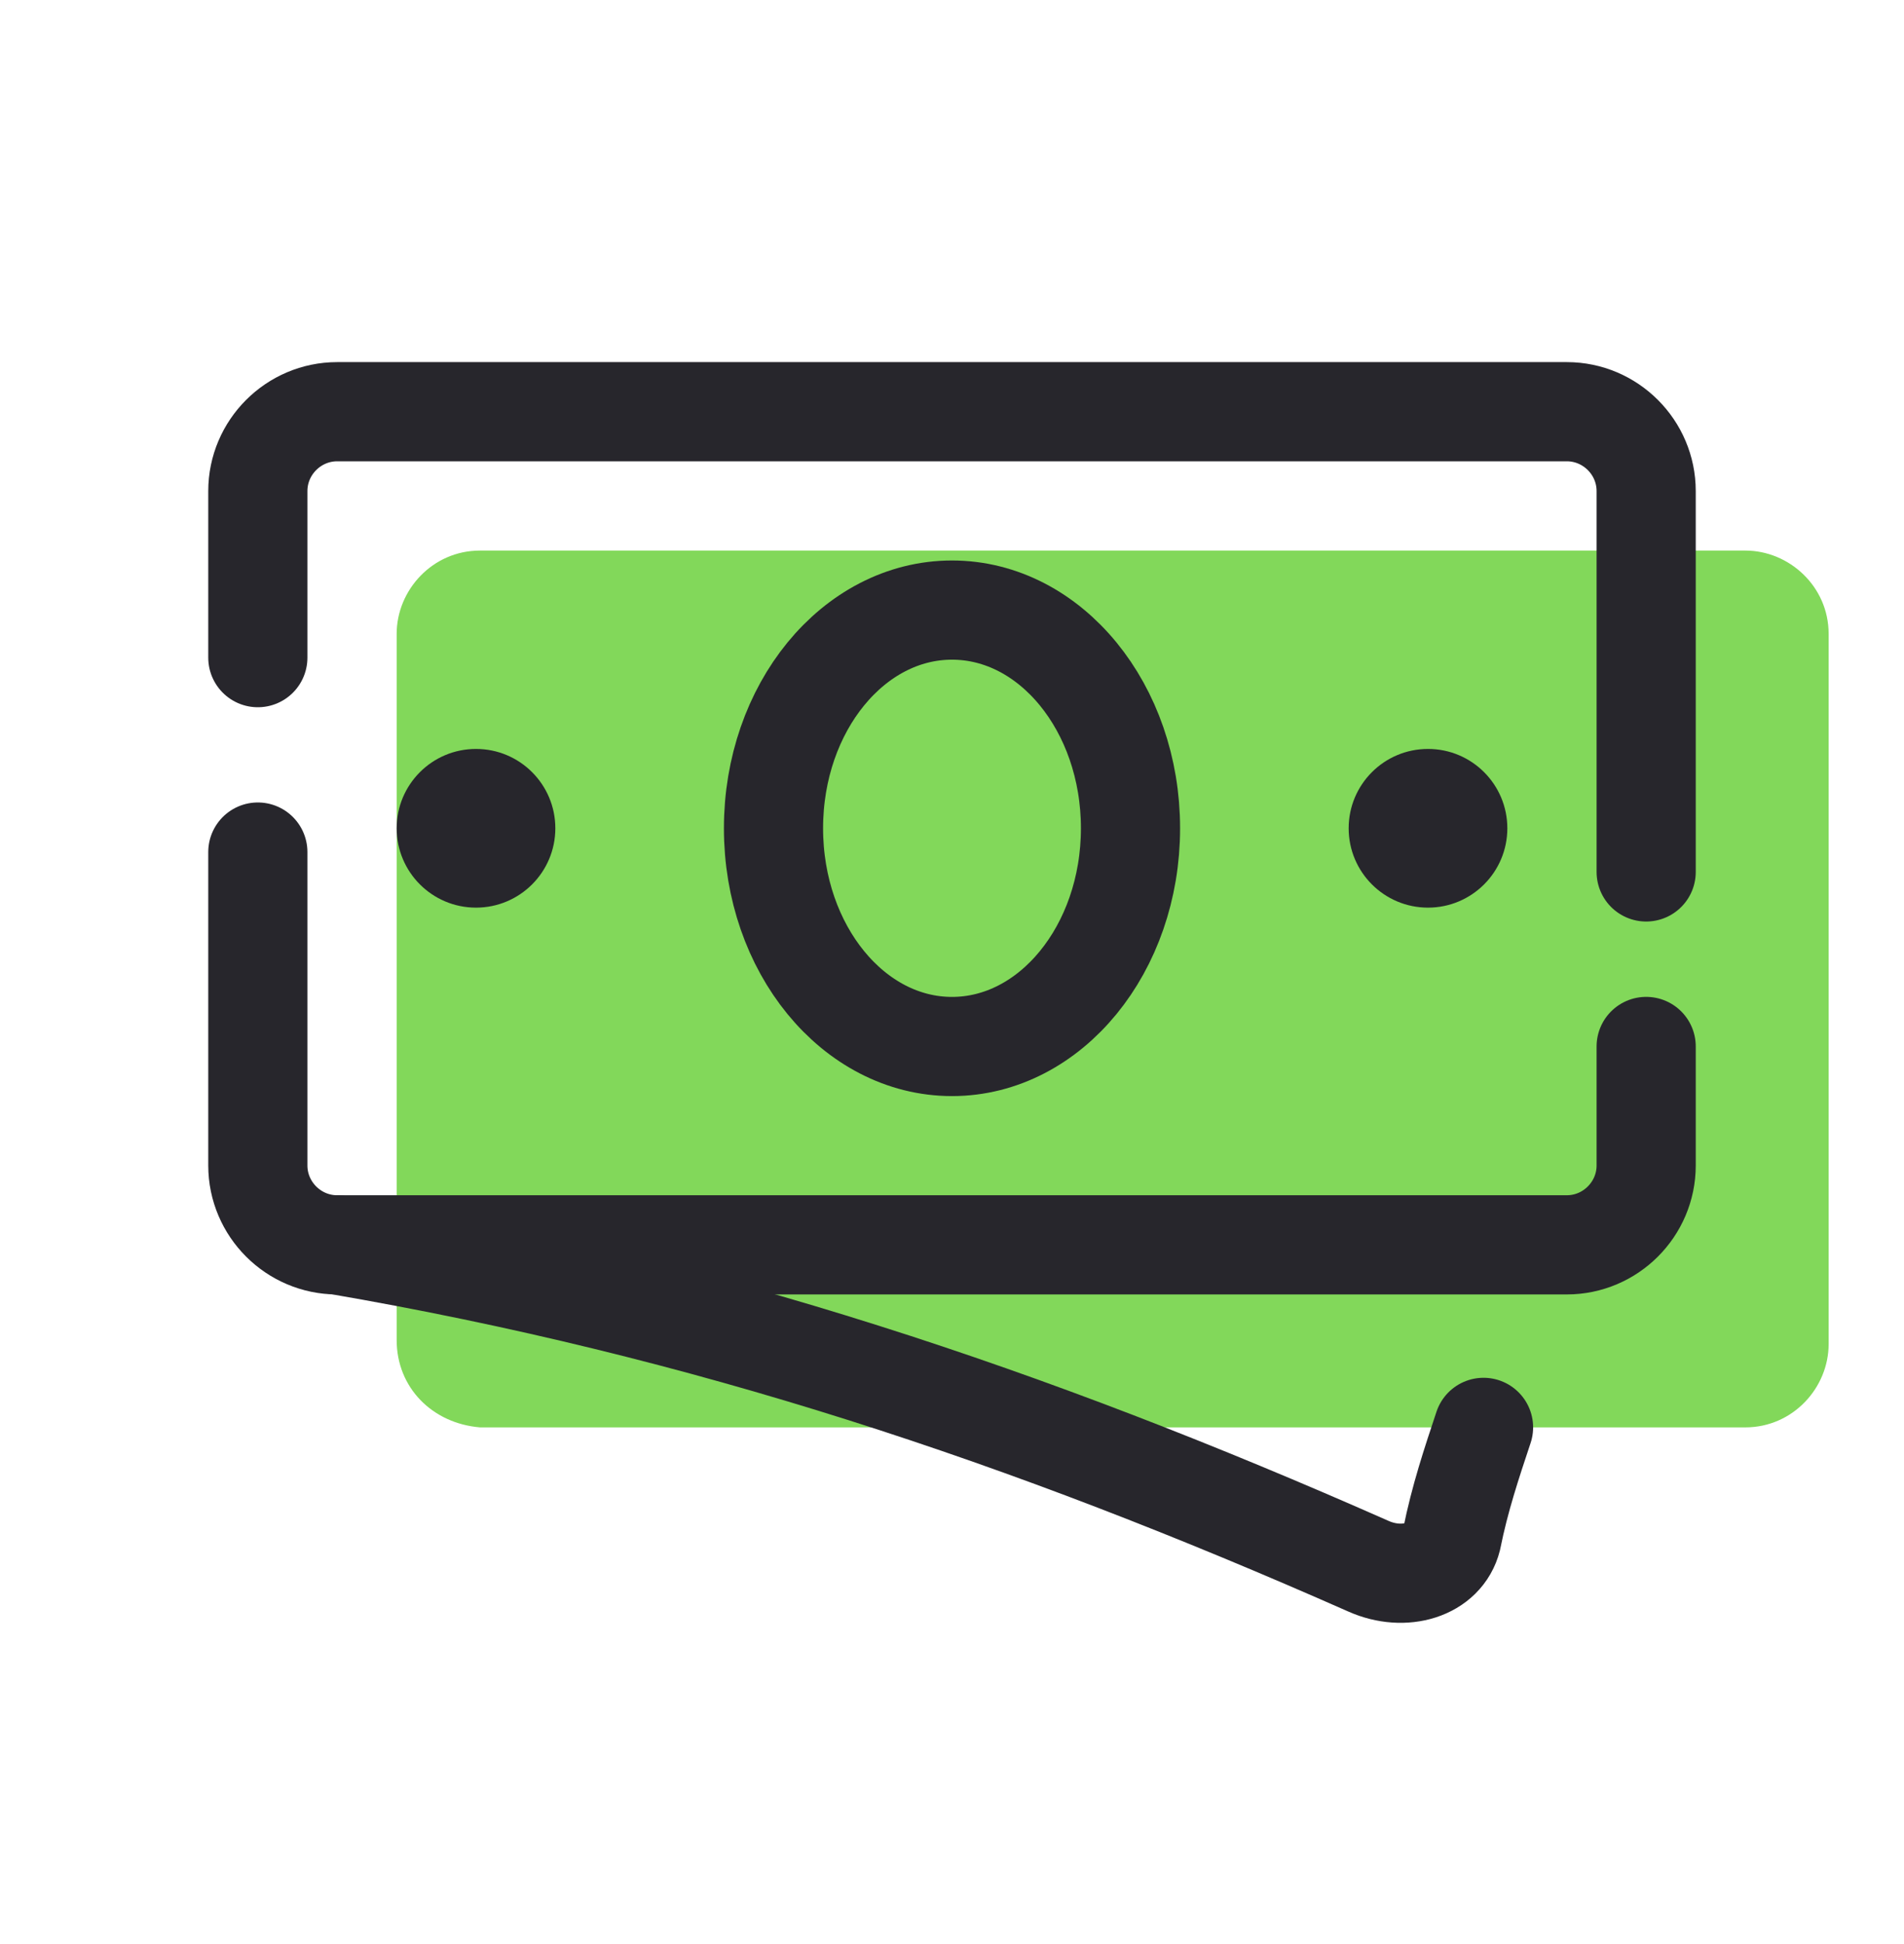
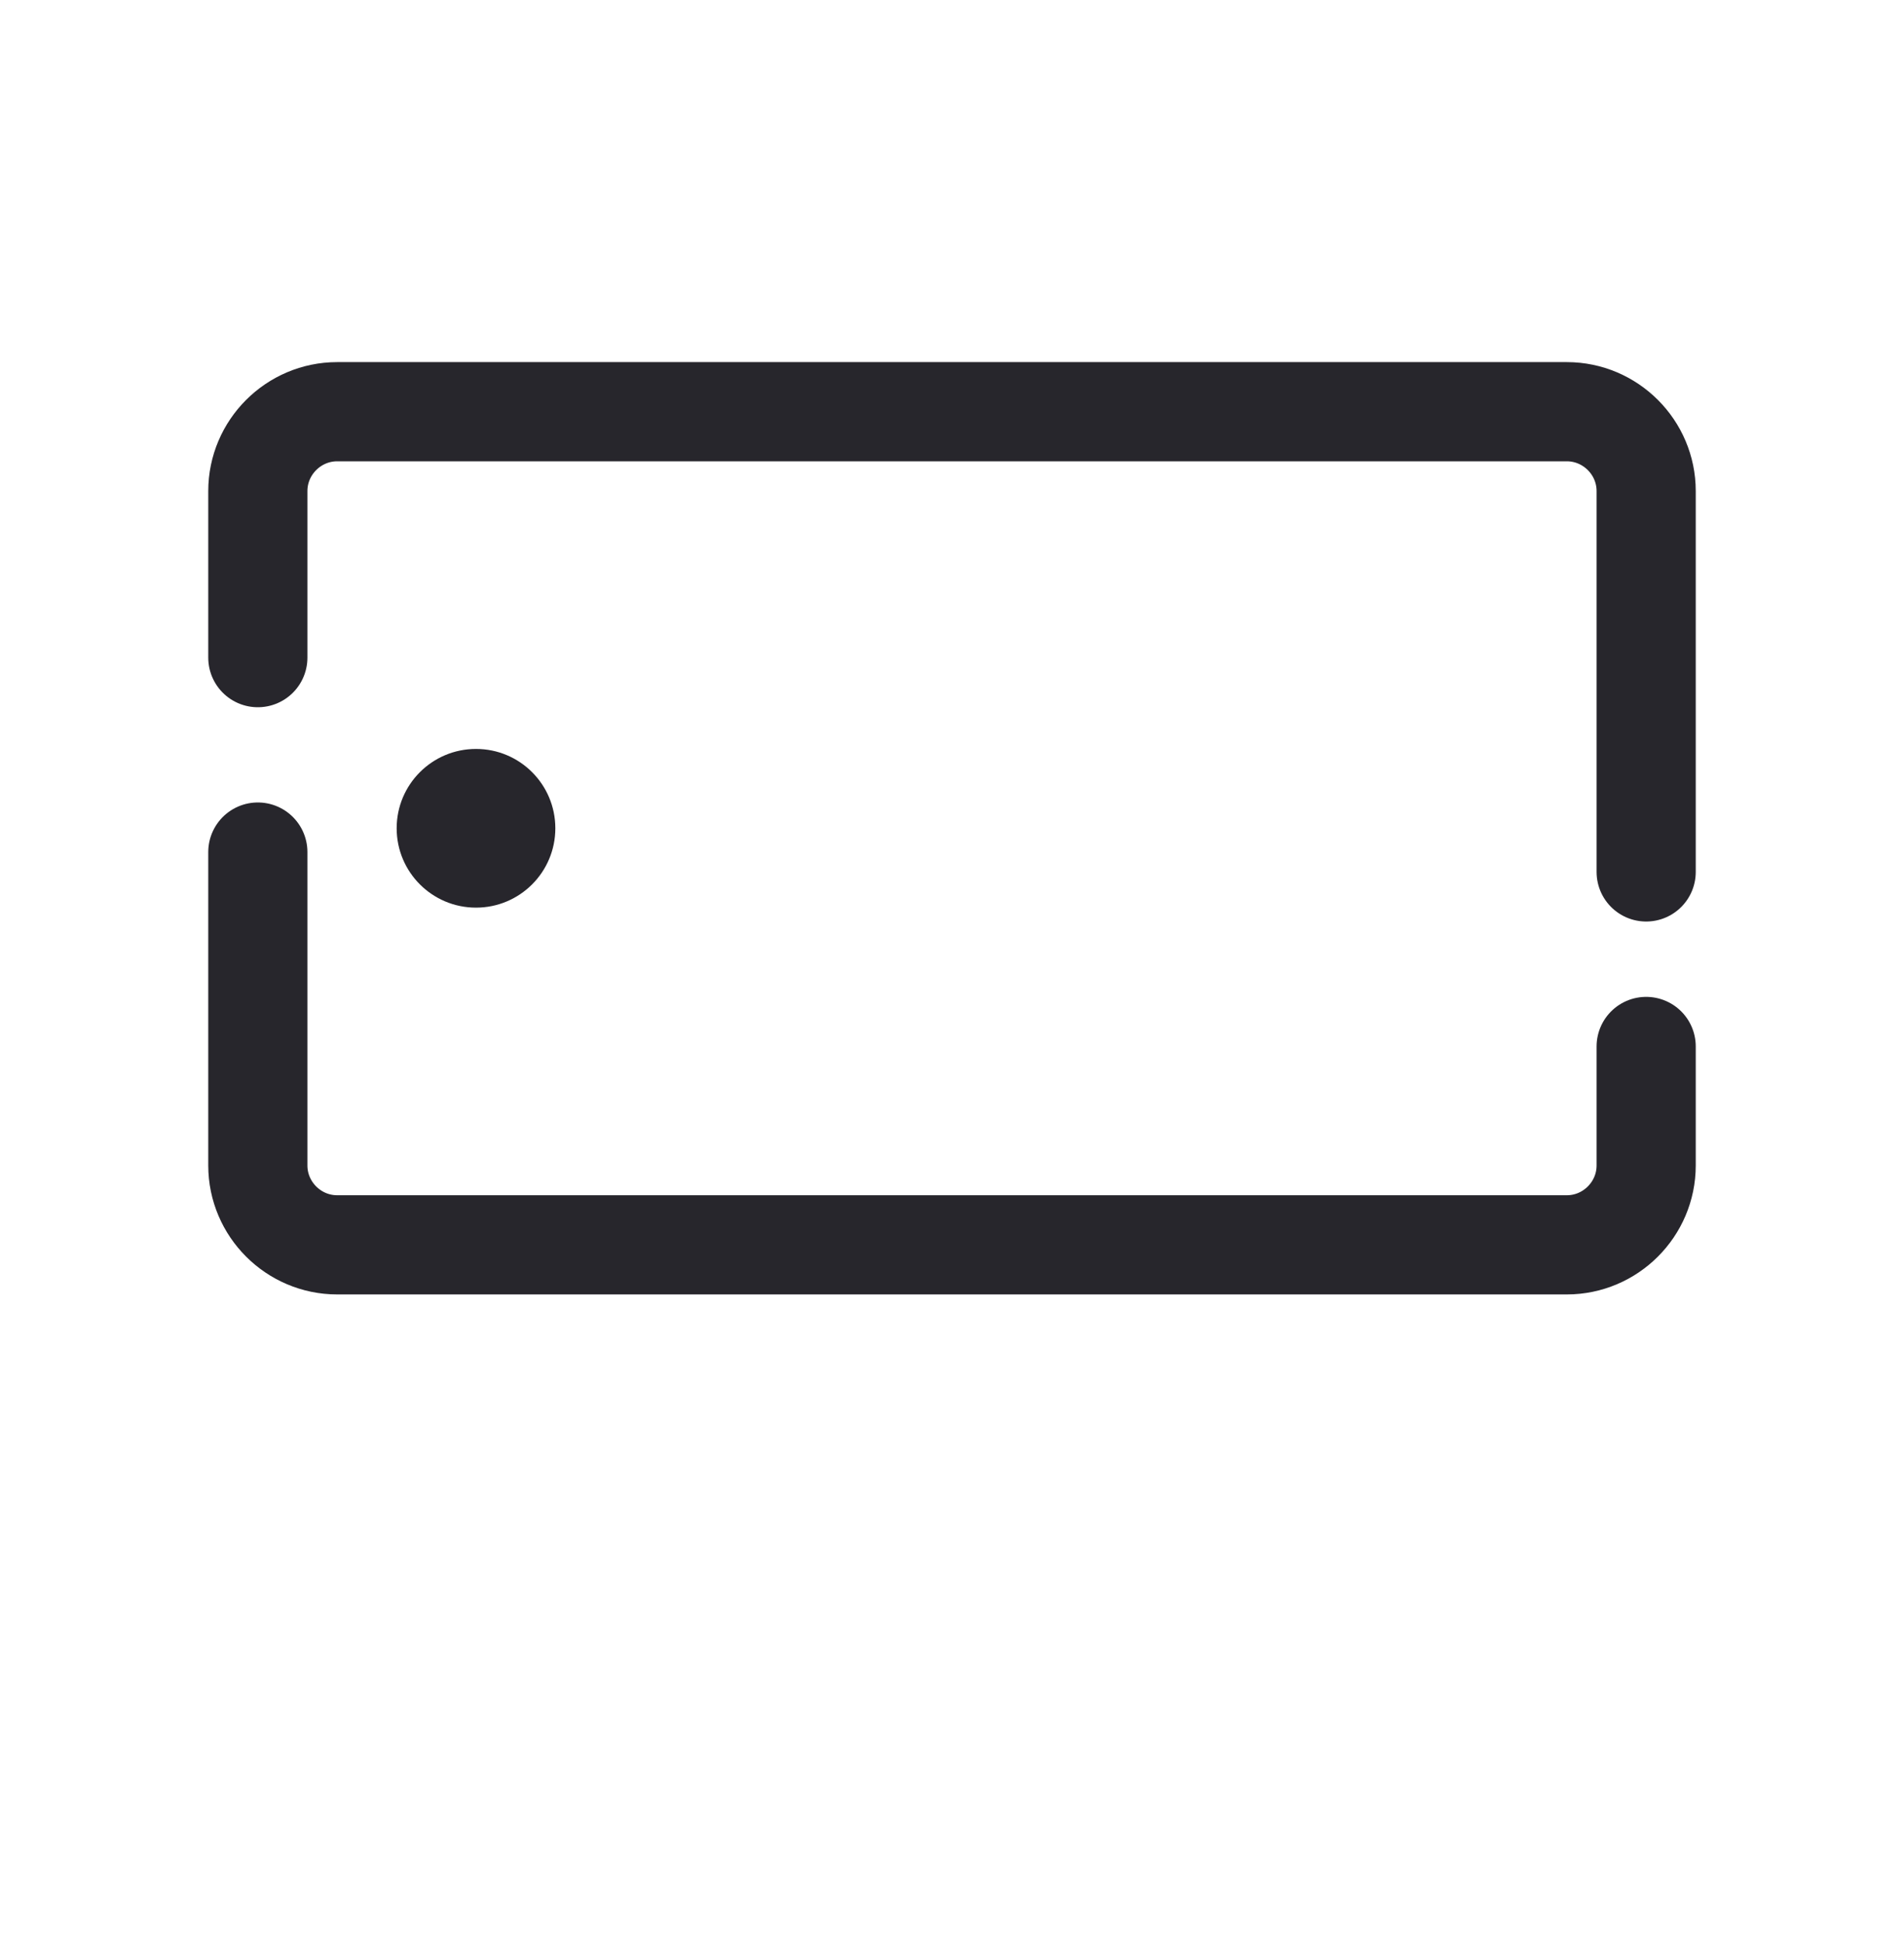
<svg xmlns="http://www.w3.org/2000/svg" width="48" height="49" viewBox="0 0 48 49" fill="none">
-   <path d="M10 33.776V15.976C10 14.877 10.9 13.877 12.1 13.877H44C45.1 13.877 46.1 14.777 46.1 15.976V33.877C46.1 34.977 45.2 35.977 44 35.977H12.1C10.9 35.877 10 34.977 10 33.776Z" fill="#82D85A" />
-   <path d="M37.4 35.977C37.1 36.877 36.8 37.776 36.6 38.776C36.4 39.577 35.4 39.877 34.5 39.477C25.9 35.676 17.8 32.977 8.5 31.377" stroke="#27262C" stroke-width="2.5" stroke-linecap="round" stroke-linejoin="round" />
  <path d="M41.5 26.376V29.376C41.5 30.476 40.6 31.376 39.5 31.376H8.5C7.4 31.376 6.5 30.476 6.5 29.376V21.476" stroke="#27262C" stroke-width="2.5" stroke-linecap="round" stroke-linejoin="round" />
  <path d="M6.5 16.576V12.377C6.5 11.277 7.4 10.377 8.5 10.377H39.5C40.6 10.377 41.5 11.277 41.5 12.377V21.977" stroke="#27262C" stroke-width="2.5" stroke-linecap="round" stroke-linejoin="round" />
-   <path d="M36 22.877C37.105 22.877 38 21.981 38 20.877C38 19.772 37.105 18.877 36 18.877C34.895 18.877 34 19.772 34 20.877C34 21.981 34.895 22.877 36 22.877Z" fill="#27262C" />
  <path d="M12 22.877C13.105 22.877 14 21.981 14 20.877C14 19.772 13.105 18.877 12 18.877C10.895 18.877 10 19.772 10 20.877C10 21.981 10.895 22.877 12 22.877Z" fill="#27262C" />
-   <path d="M24 26.377C26.485 26.377 28.5 23.914 28.5 20.877C28.5 17.839 26.485 15.377 24 15.377C21.515 15.377 19.5 17.839 19.5 20.877C19.5 23.914 21.515 26.377 24 26.377Z" stroke="#27262C" stroke-width="2.5" stroke-linejoin="round" />
</svg>